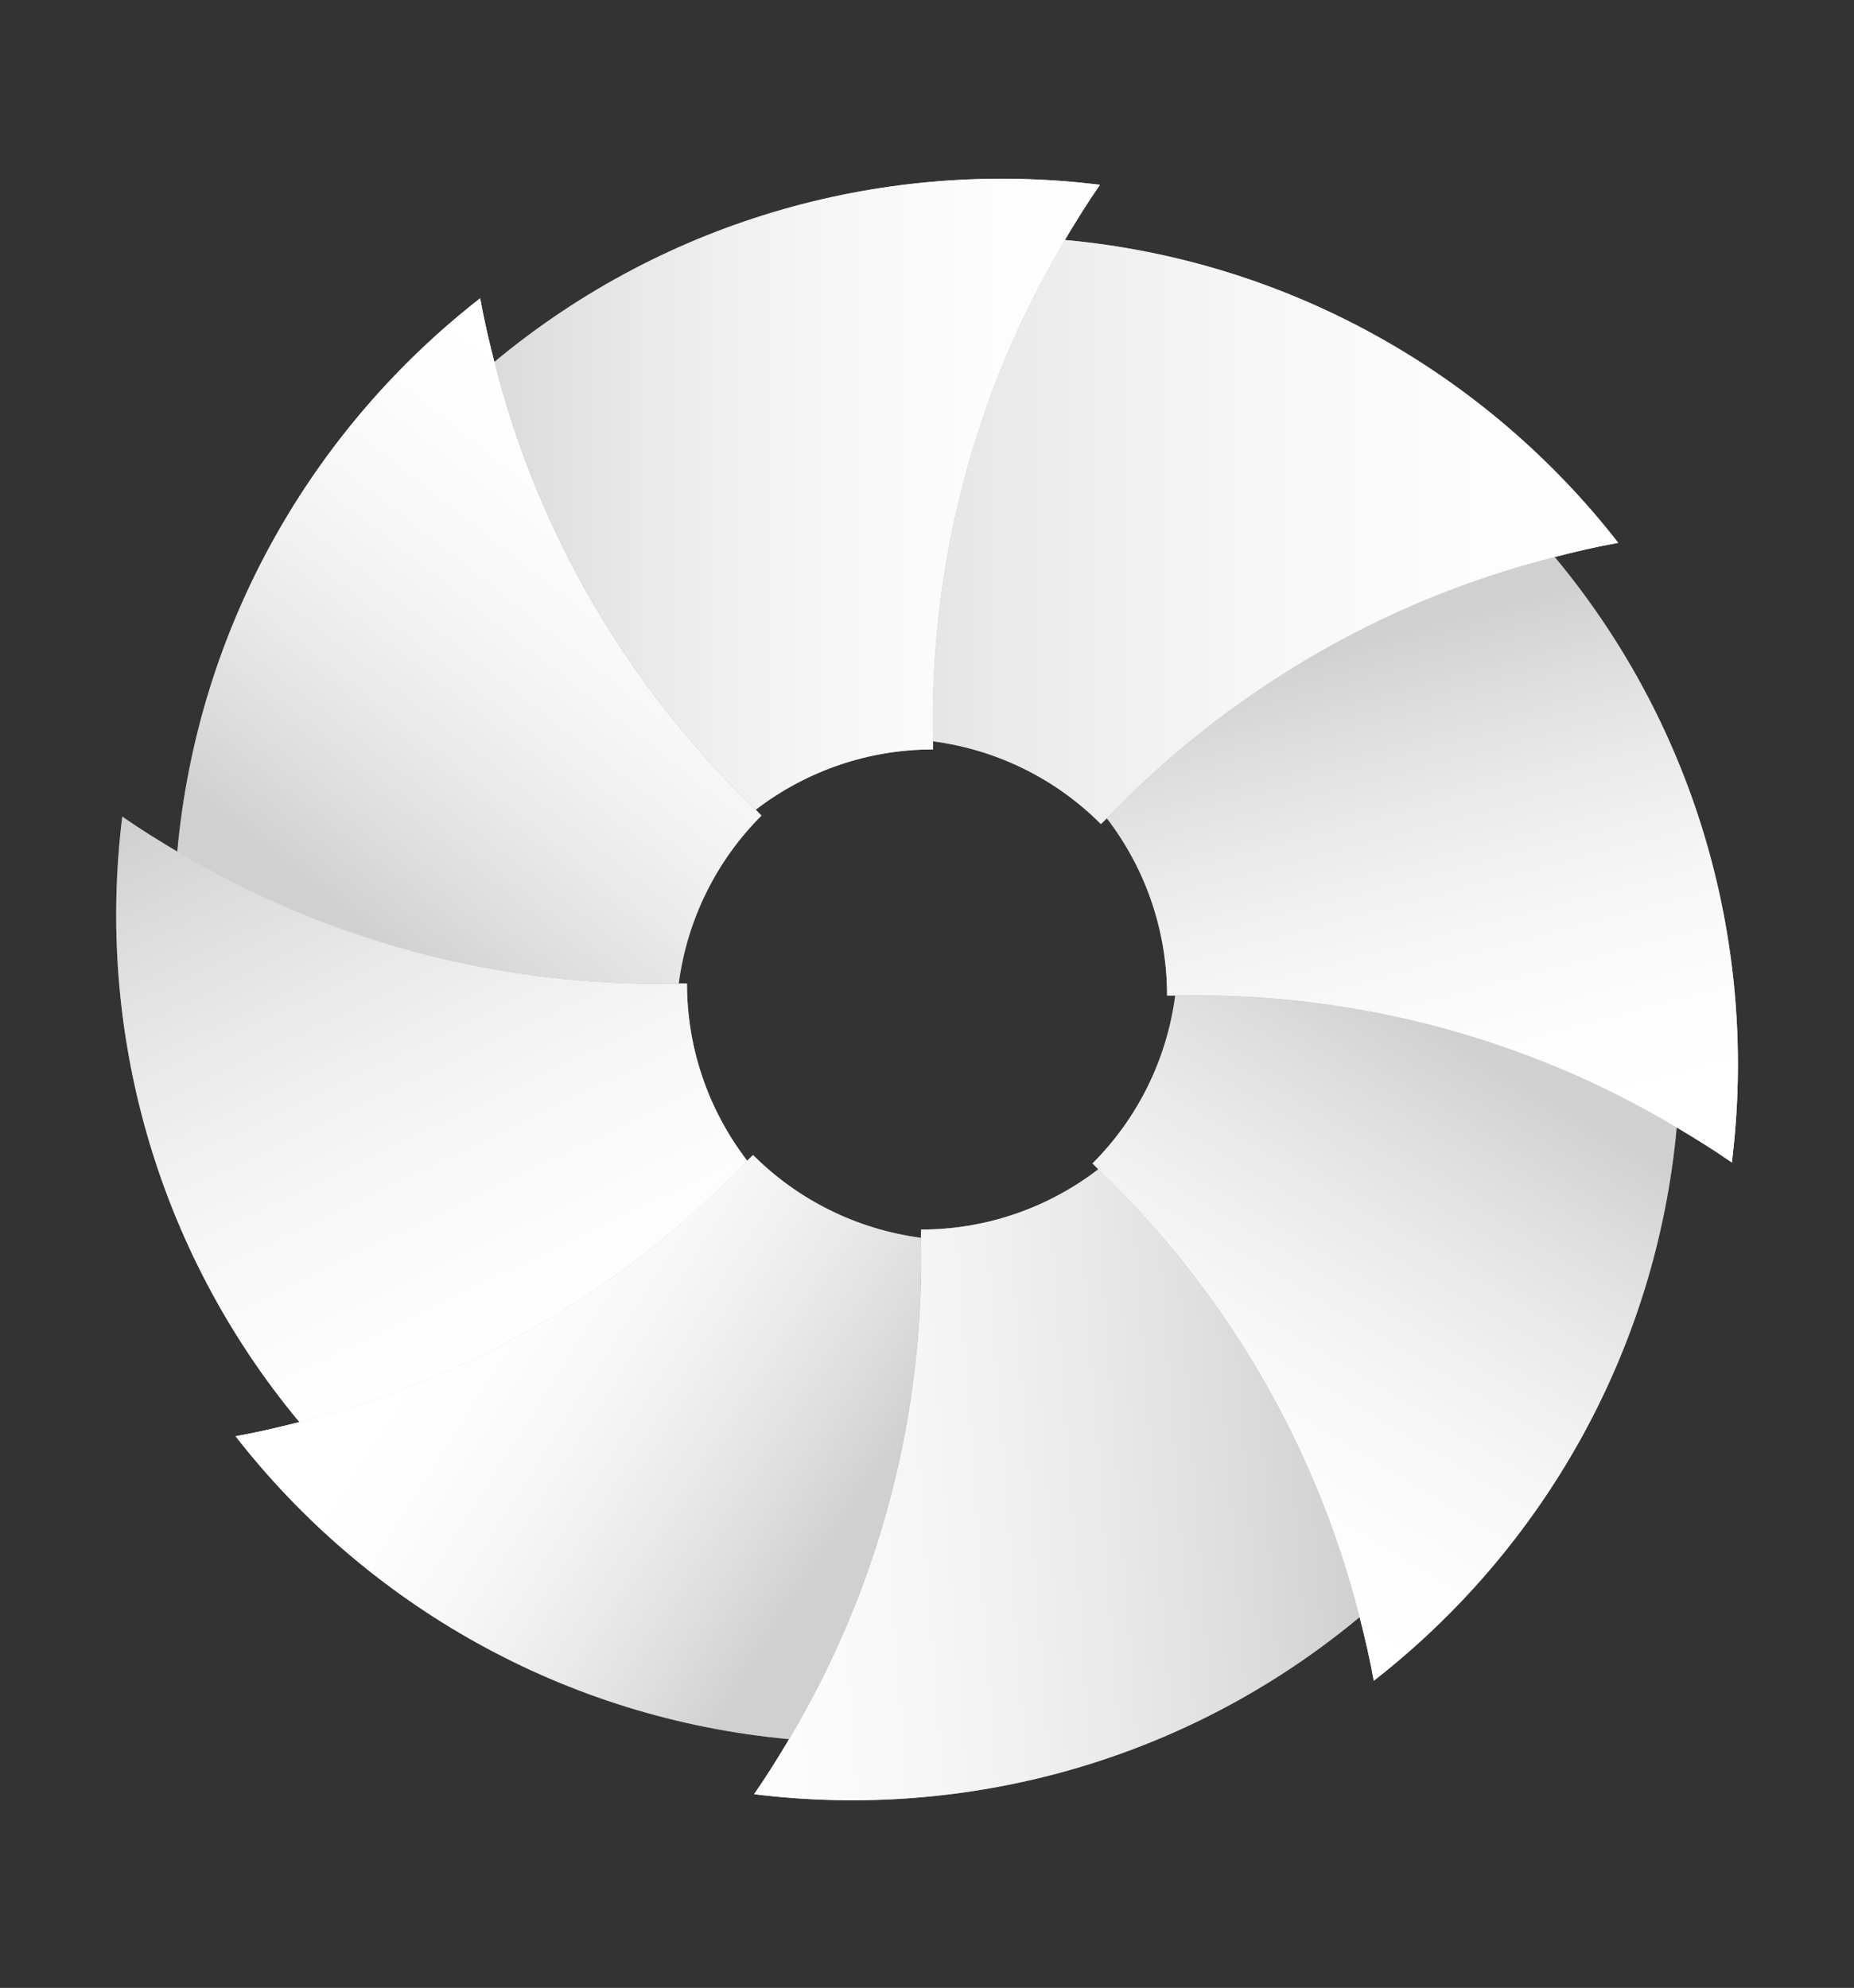
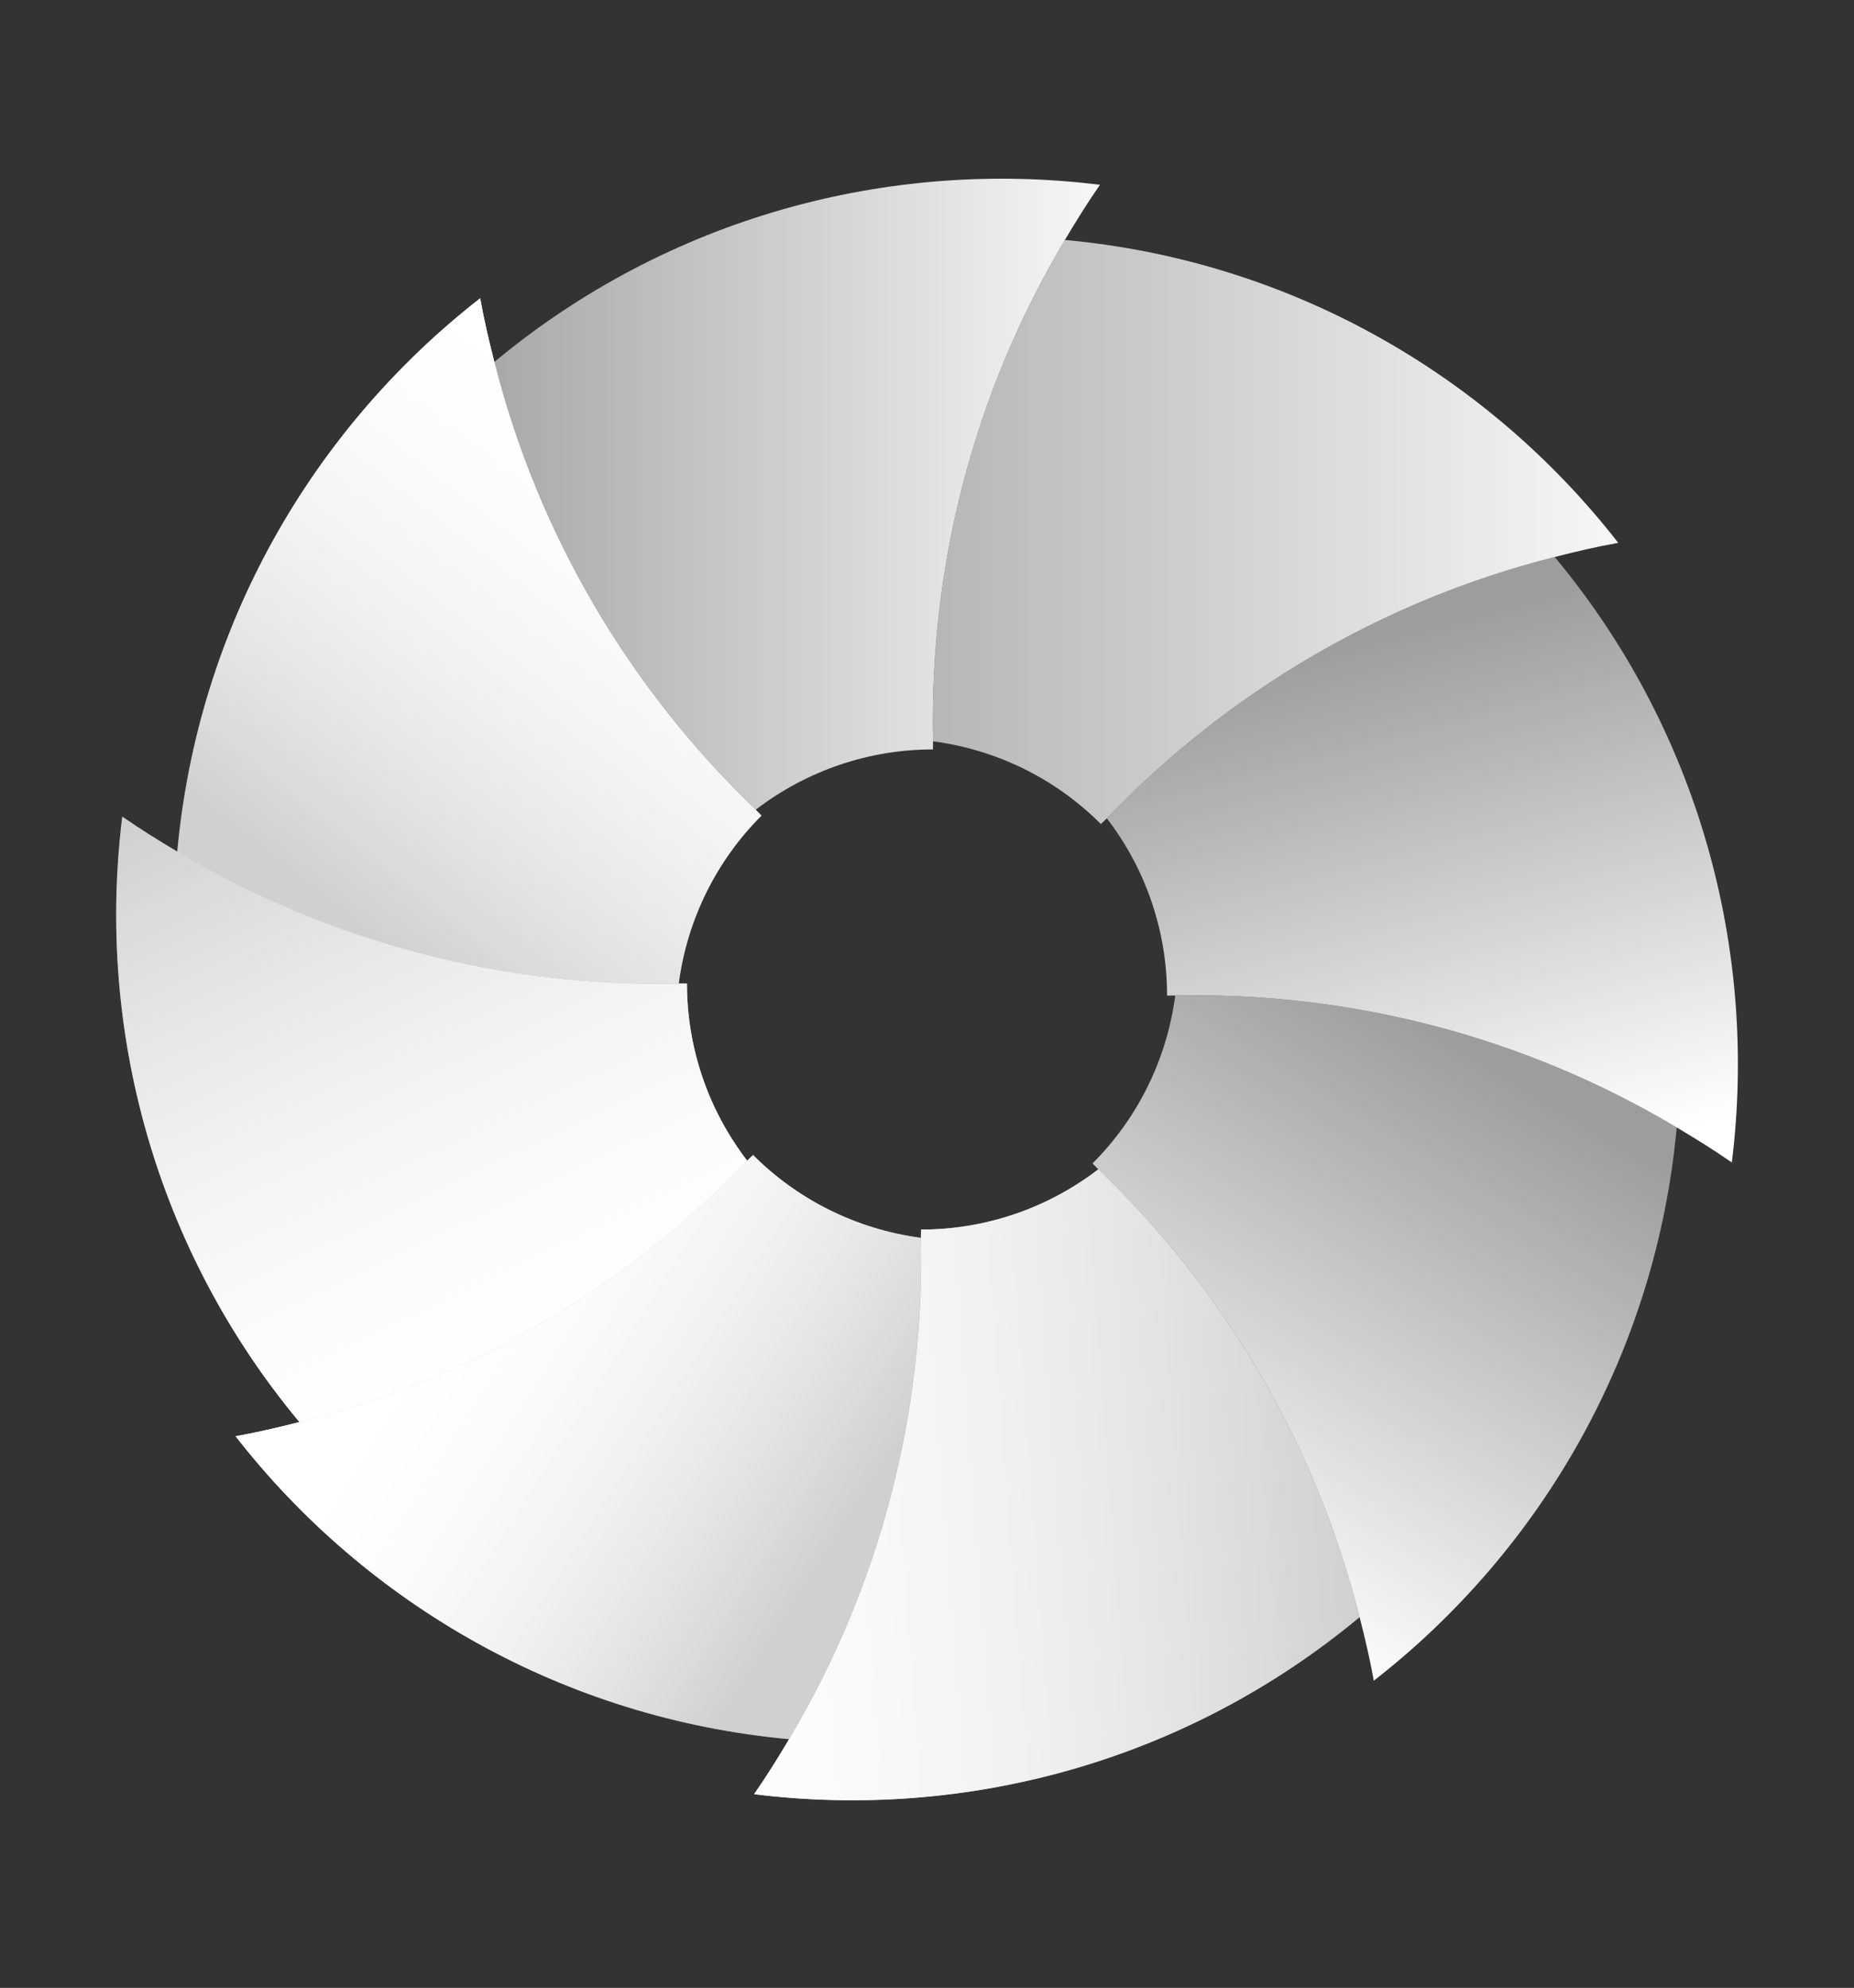
<svg xmlns="http://www.w3.org/2000/svg" width="51.854" height="55.605" viewBox="0 0 51.854 55.605">
  <rect x="0" y="0" width="51.854" height="55.605" fill="#333333" stroke="none" />
  <linearGradient id="a" gradientUnits="userSpaceOnUse" x1="15.709" y1="-65.059" x2="25.843" y2="-52.166" gradientTransform="matrix(1 0 0 -1 -6 -39.395)">
    <stop offset="0" stop-color="#FFF" stop-opacity=".52" />
    <stop offset="1" stop-color="#FFF" />
  </linearGradient>
  <path fill="url(#a)" d="M21.137 22.65c-3.507-3.355-6.082-7.67-7.31-12.524-.15-.588-.29-1.18-.397-1.782-4.71 3.67-7.898 9.195-8.472 15.48 4.3 2.564 9.172 3.793 14.025 3.688.24-1.824 1.075-3.46 2.314-4.698-.055-.053-.105-.11-.16-.164z" />
  <linearGradient id="b" gradientUnits="userSpaceOnUse" x1="17.223" y1="-53.22" x2="38.585" y2="-53.22" gradientTransform="matrix(1 0 0 -1 -6 -39.395)">
    <stop offset="0" stop-color="#FFF" stop-opacity=".52" />
    <stop offset="1" stop-color="#FFF" />
  </linearGradient>
  <path fill="url(#b)" d="M13.827 10.125c1.23 4.854 3.803 9.17 7.31 12.524 1.46-1.12 3.208-1.687 4.958-1.686-.002-.077.003-.153 0-.23-.106-4.85 1.123-9.723 3.69-14.024.31-.52.63-1.038.98-1.54-5.927-.736-12.088.918-16.938 4.955z" />
  <linearGradient id="c" gradientUnits="userSpaceOnUse" x1="24.459" y1="-54.276" x2="53.852" y2="-54.276" gradientTransform="matrix(1 0 0 -1 -6 -39.395)">
    <stop offset="0" stop-color="#FFF" stop-opacity=".52" />
    <stop offset="1" stop-color="#FFF" />
  </linearGradient>
  <path fill="url(#c)" d="M29.783 6.71c-2.565 4.302-3.795 9.174-3.688 14.026 1.824.24 3.46 1.075 4.696 2.315.054-.056.112-.105.165-.16 3.354-3.507 7.67-6.083 12.524-7.31.586-.15 1.18-.29 1.78-.397-3.666-4.71-9.193-7.898-15.477-8.472z" />
  <linearGradient id="d" gradientUnits="userSpaceOnUse" x1="43.936" y1="-57.292" x2="47.913" y2="-72.349" gradientTransform="matrix(1 0 0 -1 -6 -39.395)">
    <stop offset="0" stop-color="#FFF" stop-opacity=".52" />
    <stop offset="1" stop-color="#FFF" />
  </linearGradient>
-   <path fill="url(#d)" d="M43.48 15.58c-4.854 1.227-9.17 3.802-12.523 7.31 1.12 1.458 1.686 3.206 1.684 4.957.078-.003.155.003.233 0 4.85-.105 9.722 1.125 14.023 3.69.52.31 1.038.63 1.54.98.736-5.927-.918-12.09-4.955-16.938z" />
+   <path fill="url(#d)" d="M43.48 15.58c-4.854 1.227-9.17 3.802-12.523 7.31 1.12 1.458 1.686 3.206 1.684 4.957.078-.003.155.003.233 0 4.85-.105 9.722 1.125 14.023 3.69.52.31 1.038.63 1.54.98.736-5.927-.918-12.09-4.955-16.938" />
  <linearGradient id="e" gradientUnits="userSpaceOnUse" x1="47.332" y1="-68.787" x2="38.522" y2="-83.535" gradientTransform="matrix(1 0 0 -1 -6 -39.395)">
    <stop offset="0" stop-color="#FFF" stop-opacity=".52" />
    <stop offset="1" stop-color="#FFF" />
  </linearGradient>
  <path fill="url(#e)" d="M32.87 27.846c-.24 1.824-1.075 3.46-2.314 4.697.057.053.106.11.16.164 3.51 3.355 6.083 7.67 7.31 12.524.15.59.29 1.18.397 1.782 4.71-3.67 7.898-9.196 8.473-15.48-4.302-2.56-9.174-3.792-14.025-3.686z" />
  <linearGradient id="f" gradientUnits="userSpaceOnUse" x1="43.697" y1="-80.183" x2="21.992" y2="-81.8" gradientTransform="matrix(1 0 0 -1 -6 -39.395)">
    <stop offset="0" stop-color="#FFF" stop-opacity=".52" />
    <stop offset="1" stop-color="#FFF" />
  </linearGradient>
  <path fill="url(#f)" d="M30.717 32.708c-1.46 1.12-3.206 1.687-4.957 1.685 0 .077-.003.153-.002.23.108 4.852-1.122 9.723-3.687 14.024-.31.52-.63 1.037-.98 1.54 5.926.737 12.088-.918 16.937-4.954-1.228-4.855-3.803-9.17-7.31-12.525z" />
  <linearGradient id="g" gradientUnits="userSpaceOnUse" x1="13.453" y1="-60.624" x2="22.355" y2="-79.137" gradientTransform="matrix(1 0 0 -1 -6 -39.395)">
    <stop offset="0" stop-color="#FFF" stop-opacity=".52" />
    <stop offset="1" stop-color="#FFF" />
  </linearGradient>
  <path fill="url(#g)" d="M19.215 27.512c-.077.003-.154-.003-.23 0-4.853.104-9.723-1.125-14.025-3.69-.52-.31-1.038-.63-1.54-.98-.737 5.925.917 12.087 4.955 16.937 4.855-1.23 9.17-3.805 12.524-7.31-1.12-1.46-1.687-3.207-1.685-4.958z" />
  <linearGradient id="h" gradientUnits="userSpaceOnUse" x1="29.559" y1="-82.239" x2="17.921" y2="-74.886" gradientTransform="matrix(1 0 0 -1 -6 -39.395)">
    <stop offset="0" stop-color="#FFF" stop-opacity=".52" />
    <stop offset="1" stop-color="#FFF" />
  </linearGradient>
  <path fill="url(#h)" d="M21.062 32.308c-.053.055-.112.105-.165.16-3.354 3.508-7.67 6.082-12.524 7.31-.587.15-1.18.288-1.783.397 3.67 4.71 9.196 7.897 15.48 8.473 2.565-4.302 3.794-9.173 3.687-14.024-1.822-.242-3.458-1.077-4.695-2.316z" />
  <linearGradient id="i" gradientUnits="userSpaceOnUse" x1="15.709" y1="-65.059" x2="25.843" y2="-52.166" gradientTransform="matrix(1 0 0 -1 -6 -39.395)">
    <stop offset="0" stop-color="#FFF" stop-opacity=".52" />
    <stop offset="1" stop-color="#FFF" />
  </linearGradient>
  <path fill="url(#i)" d="M21.137 22.65c-3.507-3.355-6.082-7.67-7.31-12.524-.15-.588-.29-1.18-.397-1.782-4.71 3.67-7.898 9.195-8.472 15.48 4.3 2.564 9.172 3.793 14.025 3.688.24-1.824 1.075-3.46 2.314-4.698-.055-.053-.105-.11-.16-.164z" />
  <linearGradient id="j" gradientUnits="userSpaceOnUse" x1="17.223" y1="-53.22" x2="38.585" y2="-53.22" gradientTransform="matrix(1 0 0 -1 -6 -39.395)">
    <stop offset="0" stop-color="#FFF" stop-opacity=".52" />
    <stop offset="1" stop-color="#FFF" />
  </linearGradient>
-   <path fill="url(#j)" d="M13.827 10.125c1.23 4.854 3.803 9.17 7.31 12.524 1.46-1.12 3.208-1.687 4.958-1.686-.002-.077.003-.153 0-.23-.106-4.85 1.123-9.723 3.69-14.024.31-.52.63-1.038.98-1.54-5.927-.736-12.088.918-16.938 4.955z" />
  <linearGradient id="k" gradientUnits="userSpaceOnUse" x1="24.459" y1="-54.276" x2="53.852" y2="-54.276" gradientTransform="matrix(1 0 0 -1 -6 -39.395)">
    <stop offset="0" stop-color="#FFF" stop-opacity=".52" />
    <stop offset="1" stop-color="#FFF" />
  </linearGradient>
-   <path fill="url(#k)" d="M29.783 6.71c-2.565 4.302-3.795 9.174-3.688 14.026 1.824.24 3.46 1.075 4.696 2.315.054-.056.112-.105.165-.16 3.354-3.507 7.67-6.083 12.524-7.31.586-.15 1.18-.29 1.78-.397-3.666-4.71-9.193-7.898-15.477-8.472z" />
  <linearGradient id="l" gradientUnits="userSpaceOnUse" x1="43.936" y1="-57.292" x2="47.913" y2="-72.349" gradientTransform="matrix(1 0 0 -1 -6 -39.395)">
    <stop offset="0" stop-color="#FFF" stop-opacity=".52" />
    <stop offset="1" stop-color="#FFF" />
  </linearGradient>
-   <path fill="url(#l)" d="M43.48 15.58c-4.854 1.227-9.17 3.802-12.523 7.31 1.12 1.458 1.686 3.206 1.684 4.957.078-.003.155.003.233 0 4.85-.105 9.722 1.125 14.023 3.69.52.31 1.038.63 1.54.98.736-5.927-.918-12.09-4.955-16.938z" />
  <linearGradient id="m" gradientUnits="userSpaceOnUse" x1="47.332" y1="-68.787" x2="38.522" y2="-83.535" gradientTransform="matrix(1 0 0 -1 -6 -39.395)">
    <stop offset="0" stop-color="#FFF" stop-opacity=".52" />
    <stop offset="1" stop-color="#FFF" />
  </linearGradient>
-   <path fill="url(#m)" d="M32.87 27.846c-.24 1.824-1.075 3.46-2.314 4.697.057.053.106.11.16.164 3.51 3.355 6.083 7.67 7.31 12.524.15.59.29 1.18.397 1.782 4.71-3.67 7.898-9.196 8.473-15.48-4.302-2.56-9.174-3.792-14.025-3.686z" />
  <linearGradient id="n" gradientUnits="userSpaceOnUse" x1="43.697" y1="-80.183" x2="21.992" y2="-81.8" gradientTransform="matrix(1 0 0 -1 -6 -39.395)">
    <stop offset="0" stop-color="#FFF" stop-opacity=".52" />
    <stop offset="1" stop-color="#FFF" />
  </linearGradient>
  <path fill="url(#n)" d="M30.717 32.708c-1.46 1.12-3.206 1.687-4.957 1.685 0 .077-.003.153-.002.23.108 4.852-1.122 9.723-3.687 14.024-.31.52-.63 1.037-.98 1.54 5.926.737 12.088-.918 16.937-4.954-1.228-4.855-3.803-9.17-7.31-12.525z" />
  <linearGradient id="o" gradientUnits="userSpaceOnUse" x1="13.453" y1="-60.624" x2="22.355" y2="-79.137" gradientTransform="matrix(1 0 0 -1 -6 -39.395)">
    <stop offset="0" stop-color="#FFF" stop-opacity=".52" />
    <stop offset="1" stop-color="#FFF" />
  </linearGradient>
  <path fill="url(#o)" d="M19.215 27.512c-.077.003-.154-.003-.23 0-4.853.104-9.723-1.125-14.025-3.69-.52-.31-1.038-.63-1.54-.98-.737 5.925.917 12.087 4.955 16.937 4.855-1.23 9.17-3.805 12.524-7.31-1.12-1.46-1.687-3.207-1.685-4.958z" />
  <linearGradient id="p" gradientUnits="userSpaceOnUse" x1="29.559" y1="-82.239" x2="17.921" y2="-74.886" gradientTransform="matrix(1 0 0 -1 -6 -39.395)">
    <stop offset="0" stop-color="#FFF" stop-opacity=".52" />
    <stop offset="1" stop-color="#FFF" />
  </linearGradient>
  <path fill="url(#p)" d="M21.062 32.308c-.053.055-.112.105-.165.16-3.354 3.508-7.67 6.082-12.524 7.31-.587.15-1.18.288-1.783.397 3.67 4.71 9.196 7.897 15.48 8.473 2.565-4.302 3.794-9.173 3.687-14.024-1.822-.242-3.458-1.077-4.695-2.316z" />
</svg>